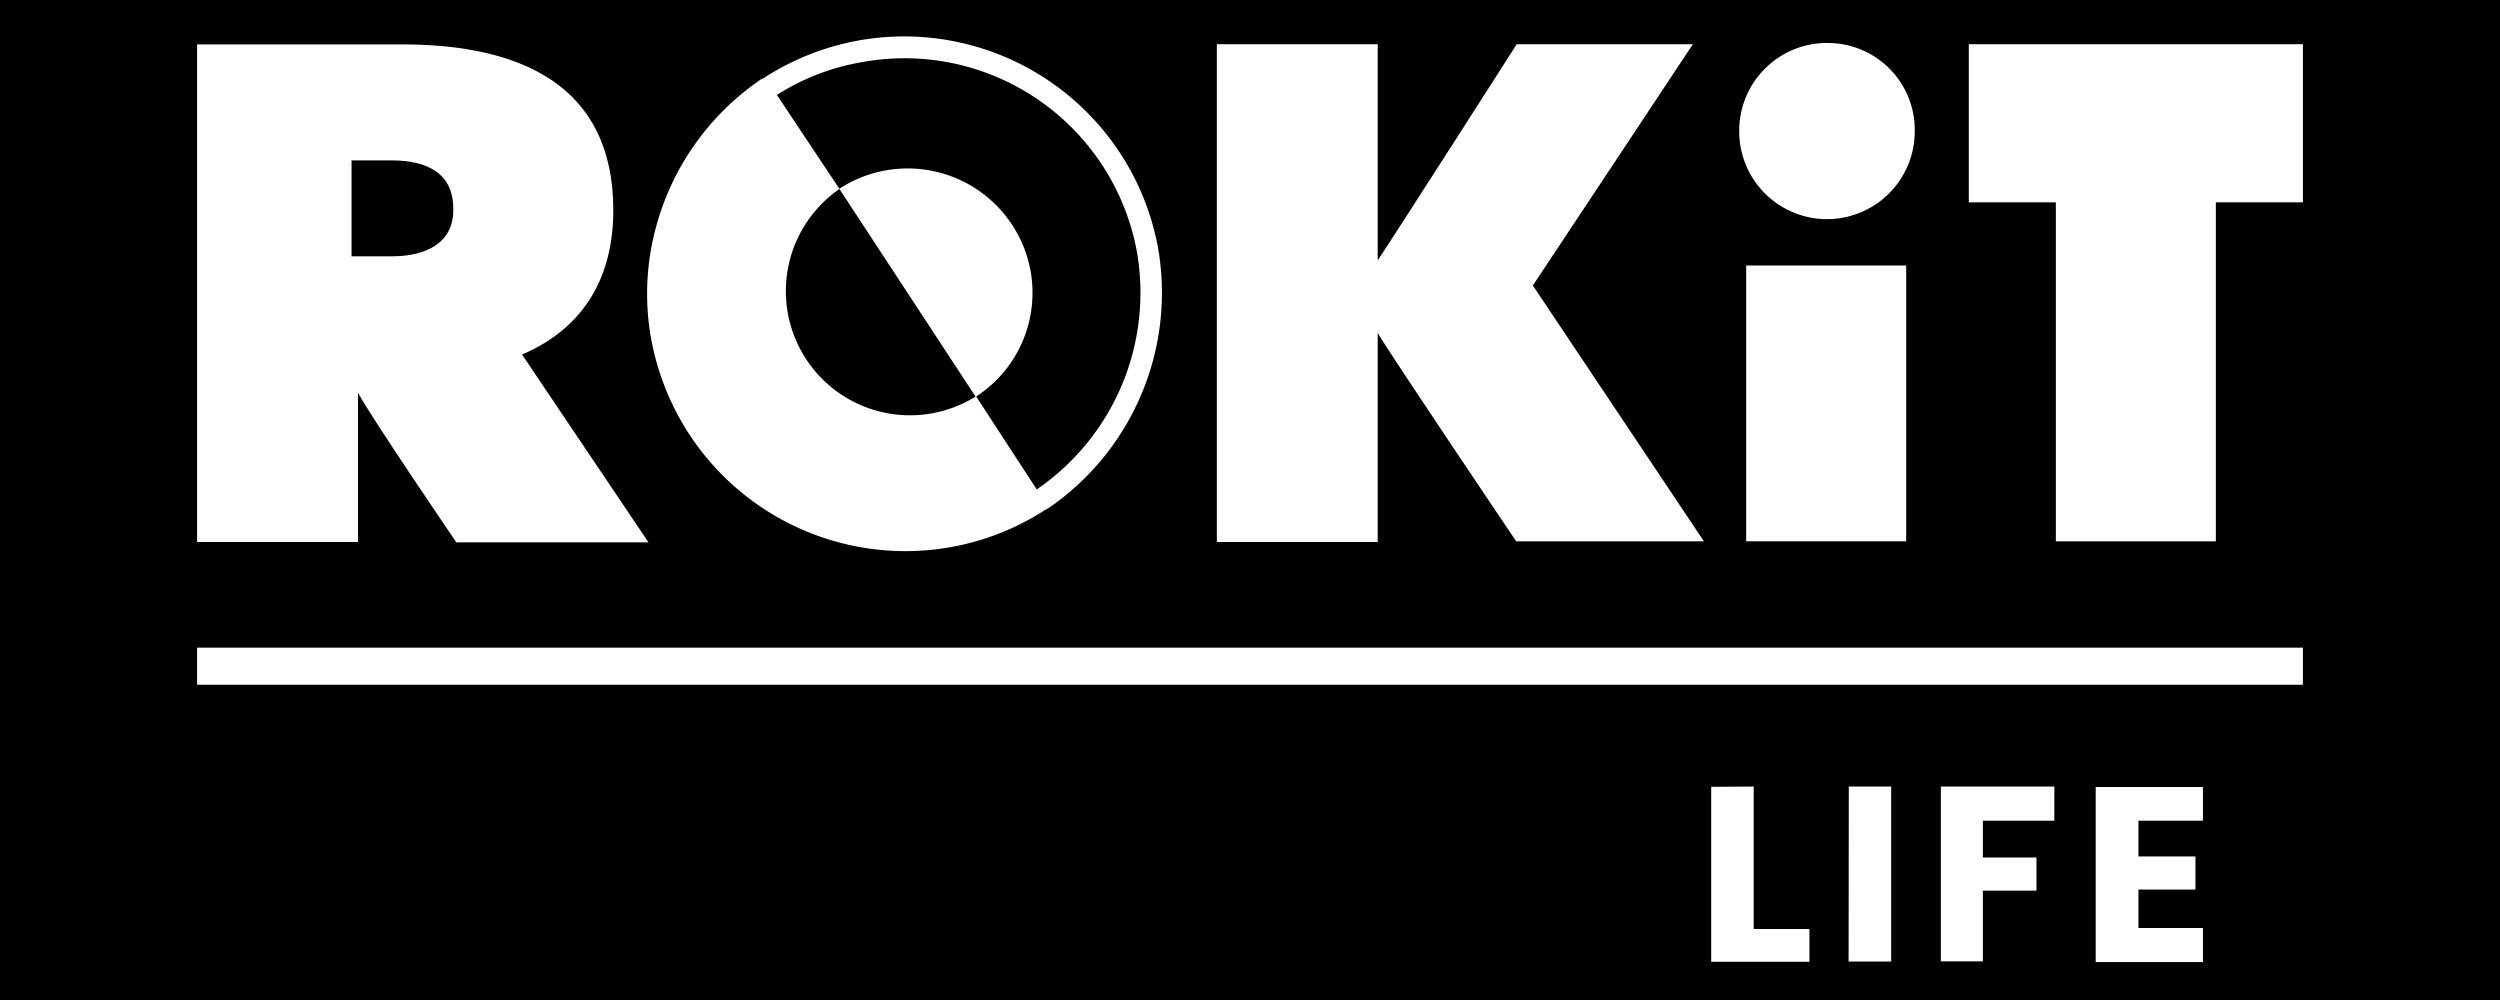
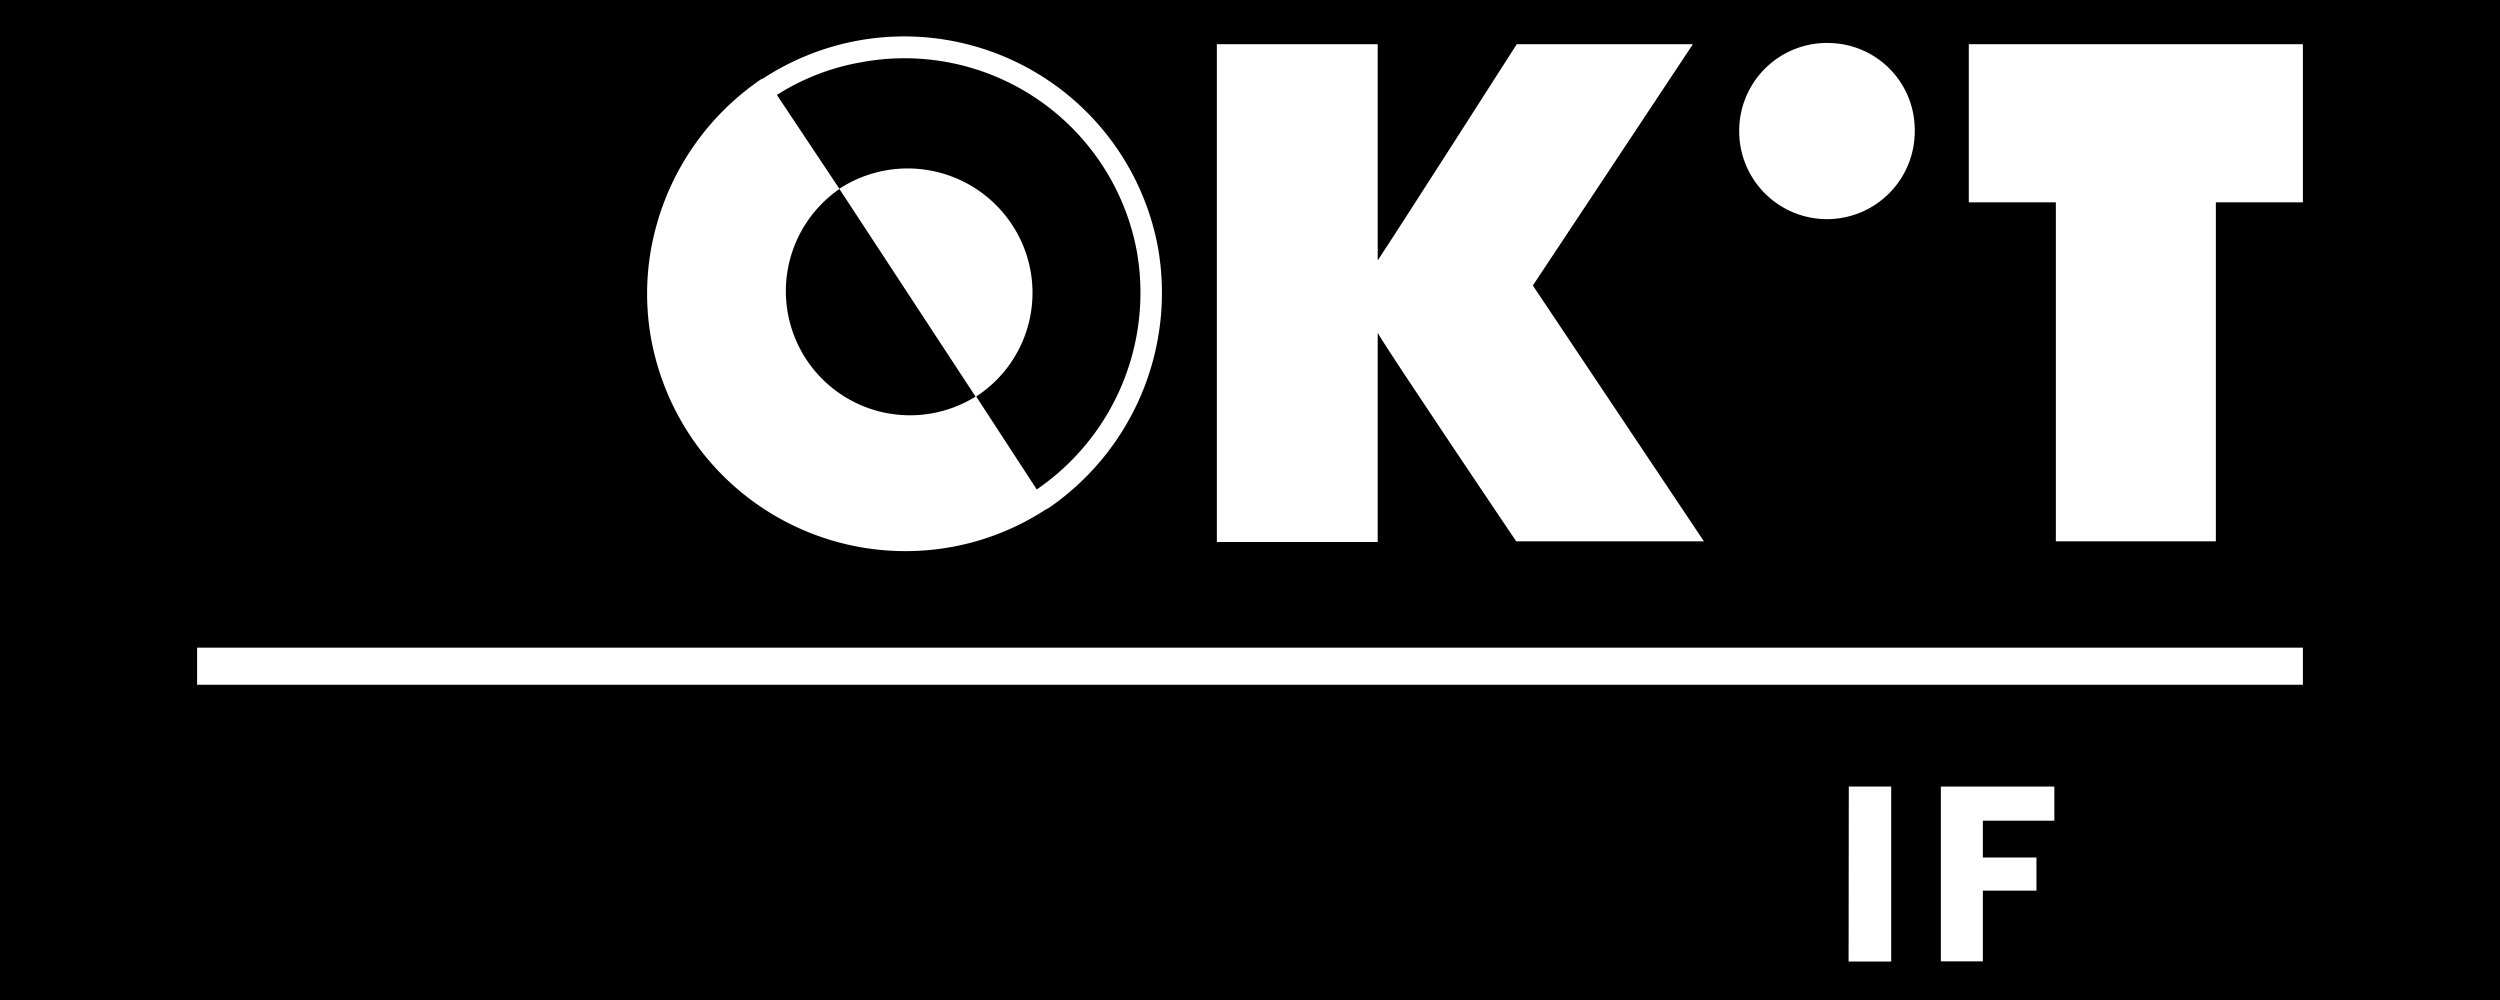
<svg xmlns="http://www.w3.org/2000/svg" viewBox="0 0 500 200">
  <rect width="500" height="200" />
-   <path d="M130.5,72.4v28.49h11.15v6.56H122v-35Z" transform="translate(220.24 84.91)" style="fill:#fff" />
  <path d="M149.52,72.4H158v35h-8.52Z" transform="translate(220.24 84.91)" style="fill:#fff" />
  <path d="M167.93,72.4h22.7v6.83h-14.3v7.36h10.72v6.63H176.33v14.14h-8.4Z" transform="translate(220.24 84.91)" style="fill:#fff" />
-   <path d="M220.35,79.23h-12.9v7.15h11.4V93h-11.4v7.69h12.9v6.81H198.9v-35h21.45Z" transform="translate(220.24 84.91)" style="fill:#fff" />
-   <path d="M161-31.81H129V23.35h32Z" transform="translate(220.24 84.91)" style="fill:#fff" />
  <path d="M173.52-76.07v31.62h17.41v67.8h32v-67.8h17.41V-76.07Z" transform="translate(220.24 84.91)" style="fill:#fff" />
  <path d="M145.16-76.32A17.56,17.56,0,0,0,127.6-58.76h0v.12a17.57,17.57,0,0,0,17.55,17.56,17.56,17.56,0,0,0,17.56-17.55h0v-.12a17.38,17.38,0,0,0-17.19-17.56Z" transform="translate(220.24 84.91)" style="fill:#fff" />
  <path d="M118.34-76.07H83.11s-24,37.54-27.81,43.24V-76.07H23.13V23.49H55.3V-18.33C57.7-14.13,83,23.35,83,23.35h37.54L86.33-27.81Z" transform="translate(220.24 84.91)" style="fill:#fff" />
-   <path d="M-97.58-42.91c0-25-18.66-33-41.7-33.12h-41.54V23.49h32.18V-6.36c2.8,5.2,19.66,29.91,19.66,29.91h38.43L-115.83-14C-104.73-18.76-97.58-28-97.58-42.91Zm-44.25,9.26h-8.1V-52.83h8c6.88,0,12.35,2.39,12.35,9.69C-129.45-36.31-135.06-33.65-141.83-33.65Z" transform="translate(220.24 84.91)" style="fill:#fff" />
  <path d="M11.37-35.33A51.62,51.62,0,0,0-48.7-76.78a51.84,51.84,0,0,0-18.58,7.34c-.14.15-.29.15-.43.27h-.14a52.12,52.12,0,0,0-21,29A50.83,50.83,0,0,0-90-17.08c.31,1.64.68,3.25,1.13,4.81A51.68,51.68,0,0,0-25,23.34,51.48,51.48,0,0,0-11.1,17c.14,0,.14-.14.28-.14s.15-.15.29-.15A52.23,52.23,0,0,0,11.37-35.33ZM-12.92,12.93-25-5.61a24.72,24.72,0,0,0,7.26-34.22l-.11-.17a25,25,0,0,0-34.53-7.15L-25.13-5.59a24.84,24.84,0,0,1-34.21-8,24.84,24.84,0,0,1,7-33.53l-12.52-18.8a45.9,45.9,0,0,1,17-6.56,47.25,47.25,0,0,1,55,37.91A47.69,47.69,0,0,1-12.92,13Z" transform="translate(220.24 84.91)" style="fill:#fff" />
  <polygon points="39.42 129.53 39.42 129.53 39.42 136.95 39.42 136.95 39.42 136.95 460.58 136.95 460.58 136.95 460.58 129.53 39.42 129.53" style="fill:#fff" />
</svg>